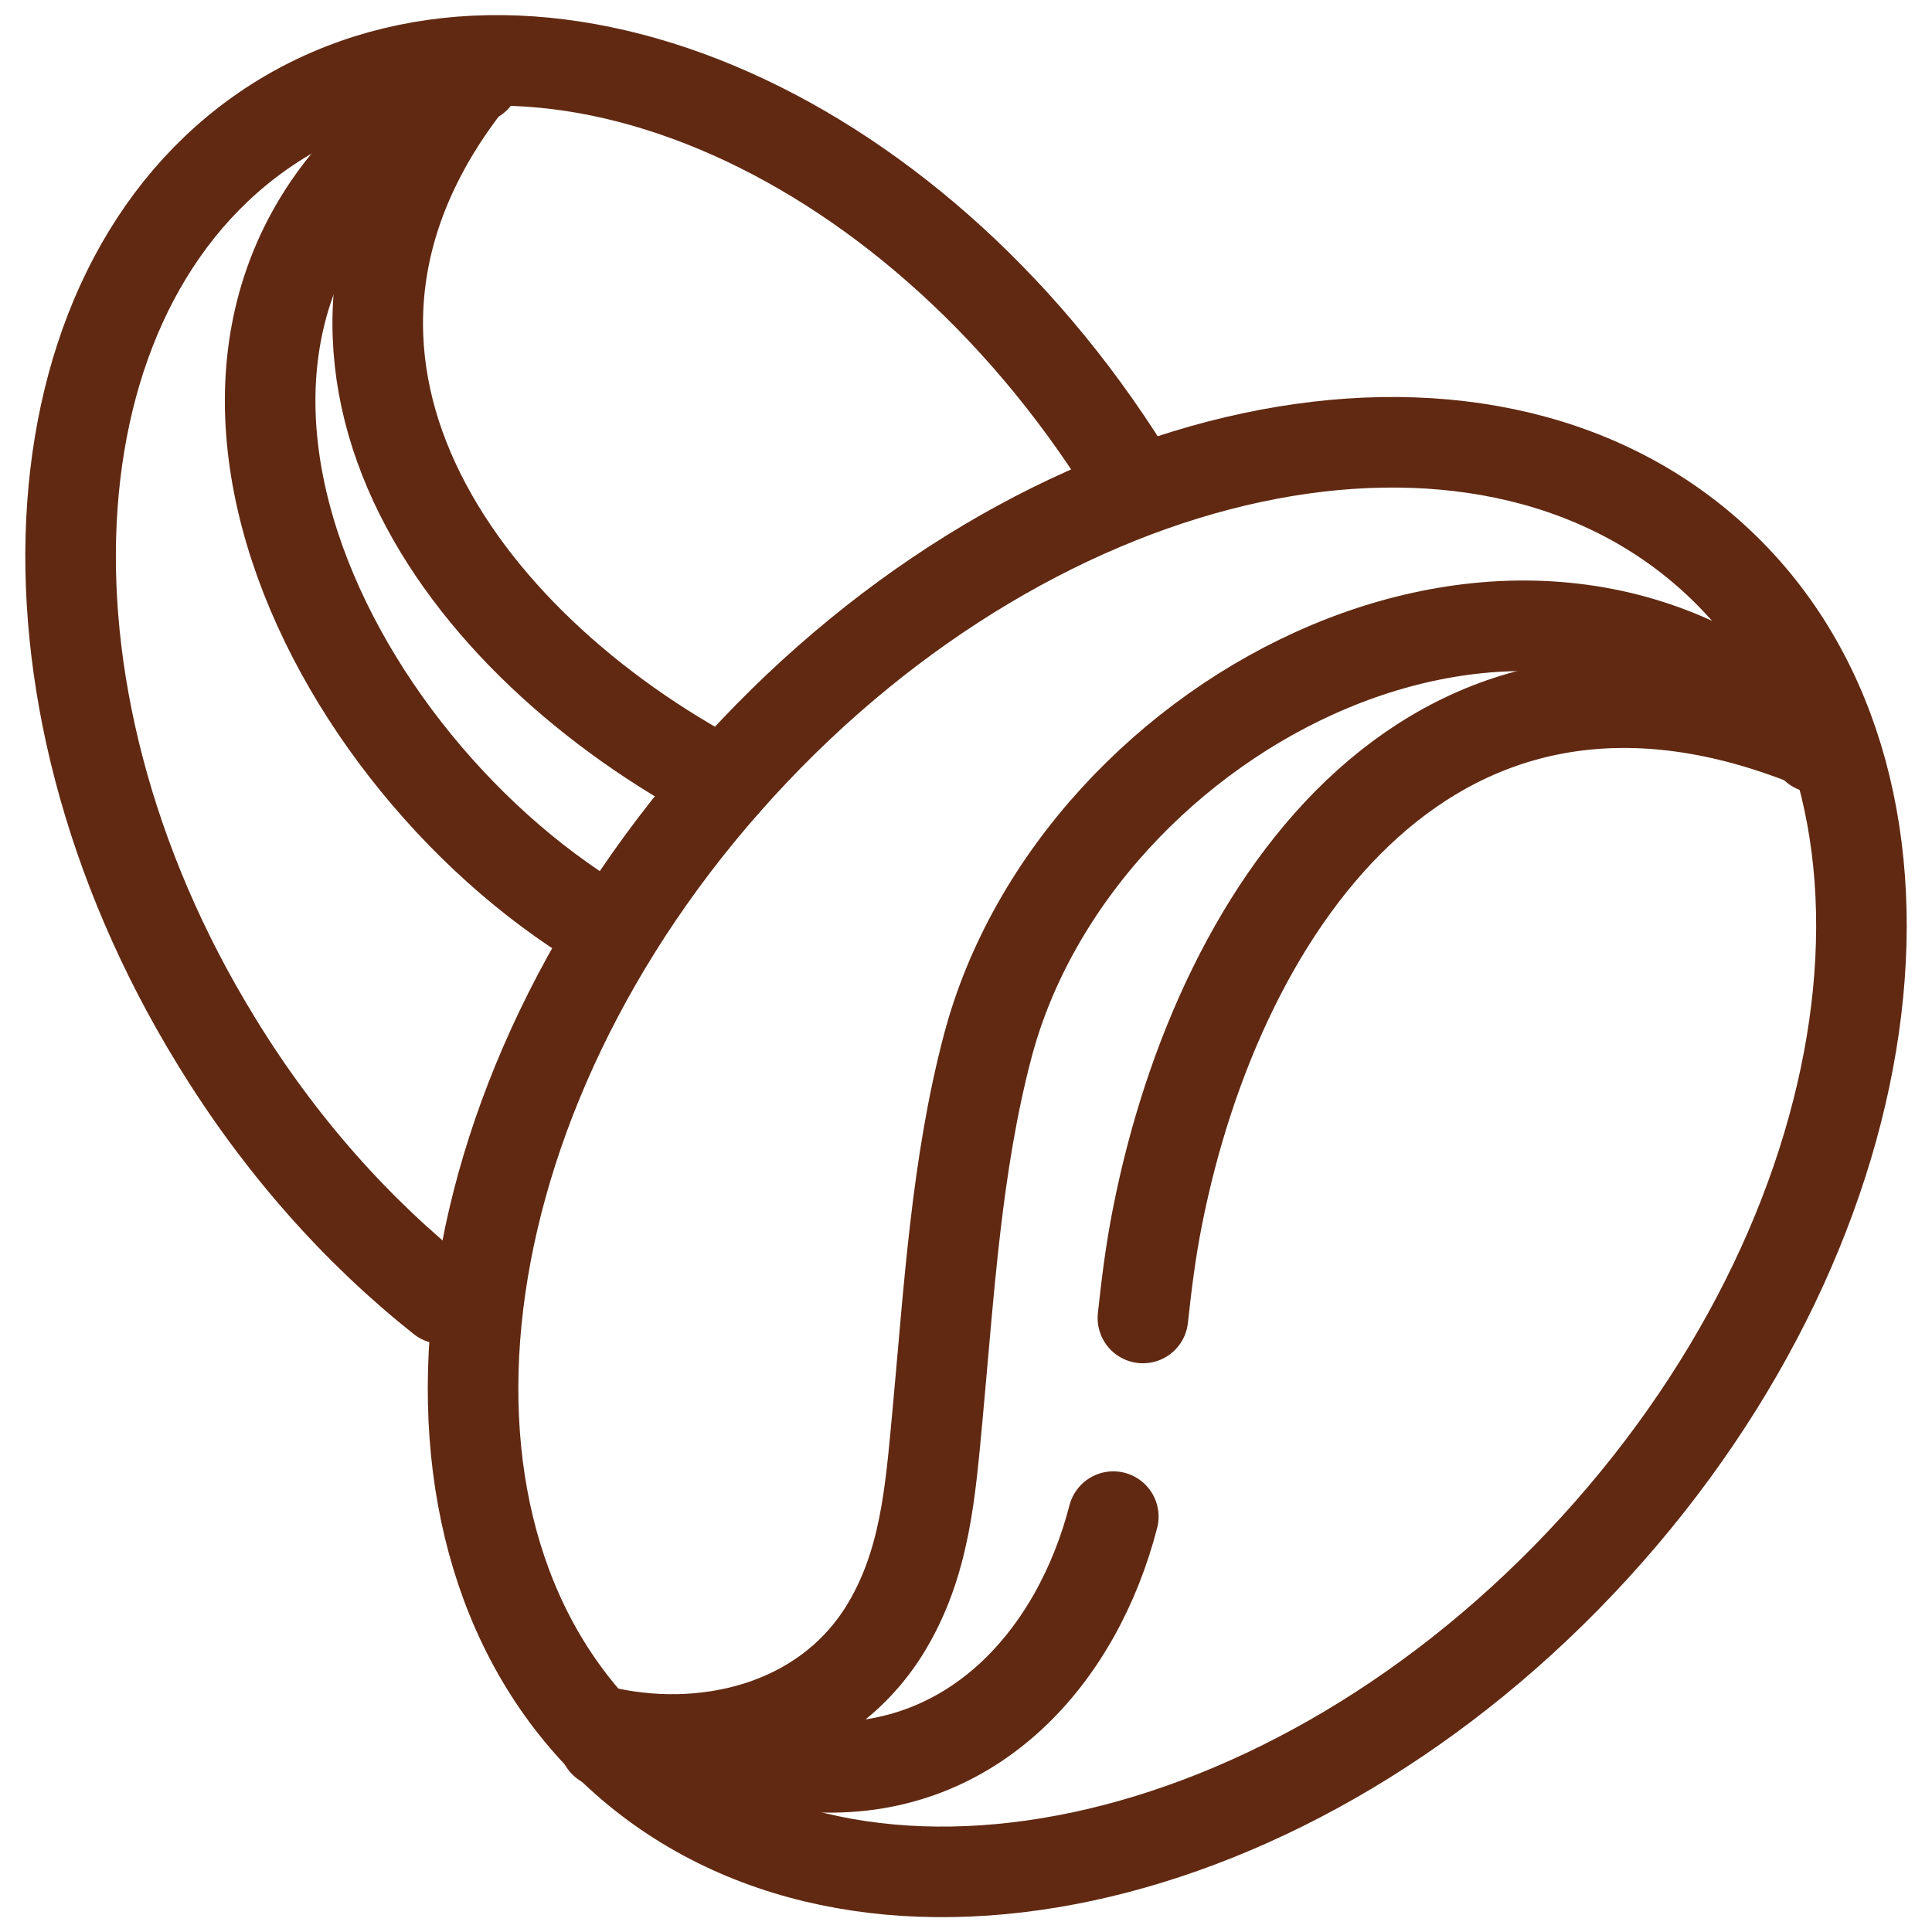
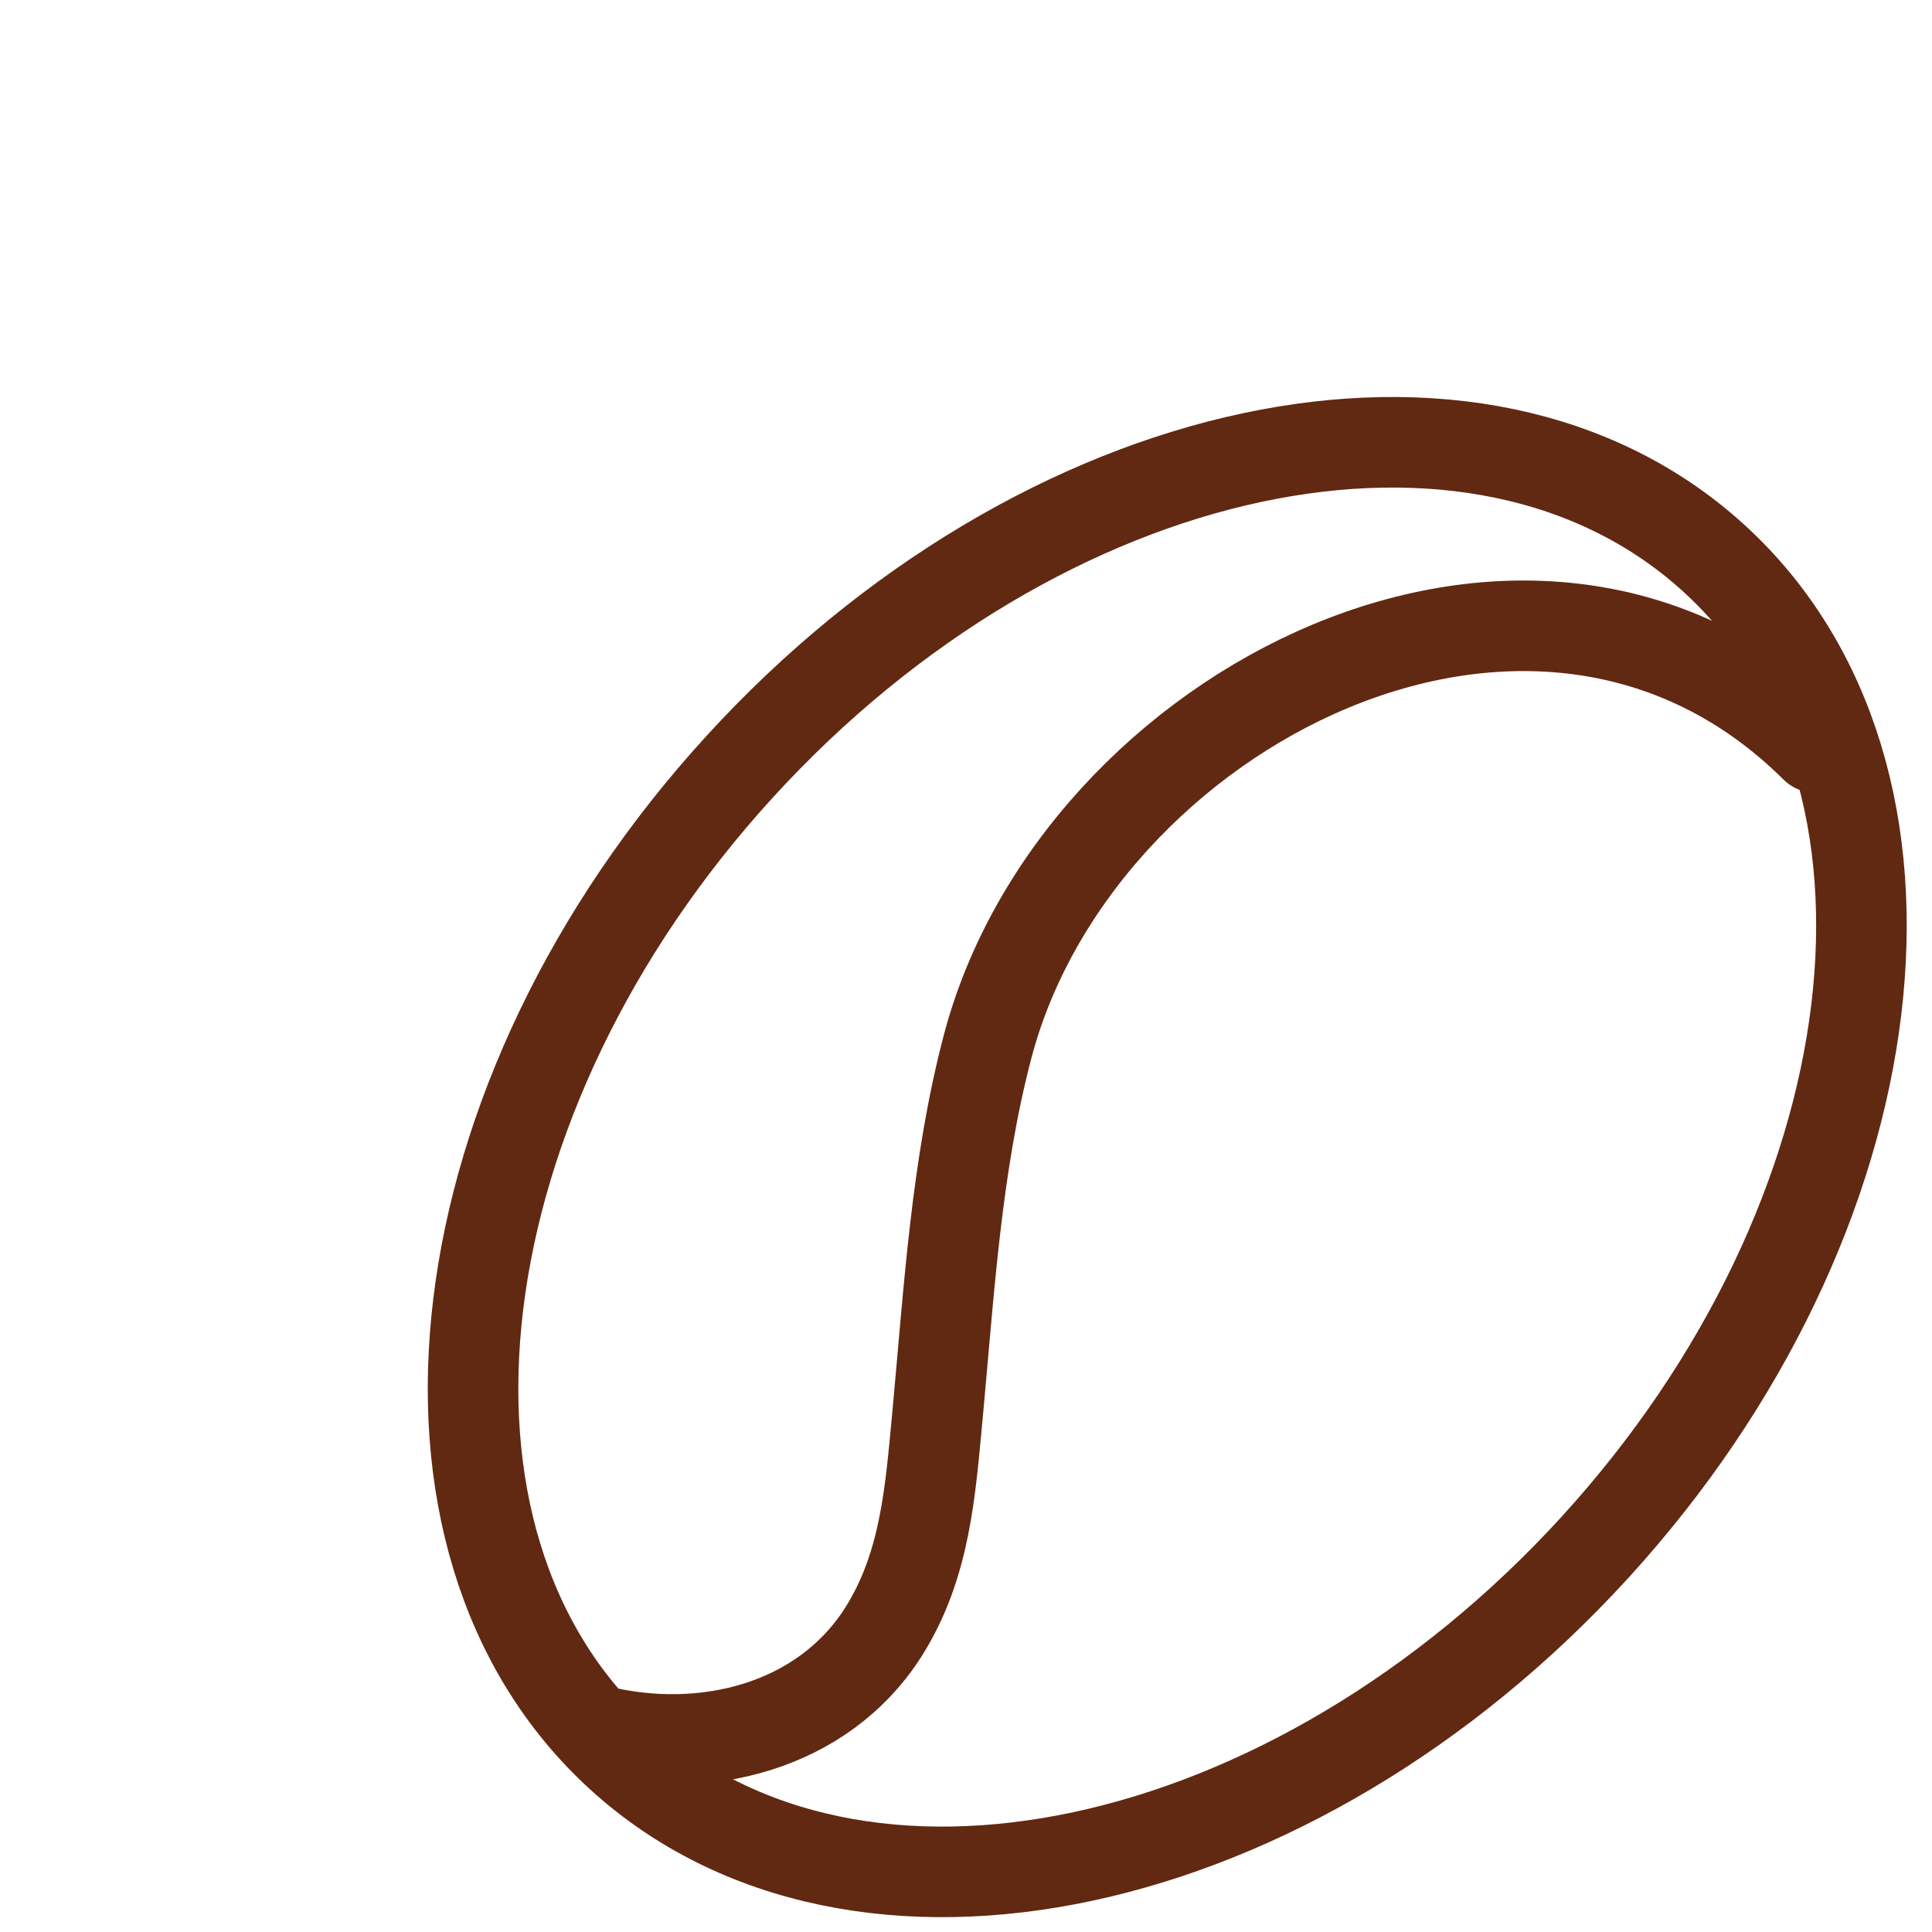
<svg xmlns="http://www.w3.org/2000/svg" width="32" height="32" viewBox="0 0 32 32" fill="none">
  <g clip-path="url(#clip0_1536_2494)">
    <path d="M26.413 25.634C31.416 20.158 32.303 12.823 28.392 9.251C24.483 5.678 17.257 7.22 12.254 12.696C7.25 18.171 6.364 25.506 10.274 29.079C14.184 32.652 21.409 31.109 26.413 25.634Z" stroke="#612912" stroke-width="1.5" stroke-miterlimit="10" stroke-linecap="round" />
-     <path d="M18.93 21.83C18.99 21.27 19.06 20.71 19.17 20.16C20.2 14.93 23.8 9.73 30.09 12.33" stroke="#612912" stroke-width="1.5" stroke-miterlimit="10" stroke-linecap="round" />
-     <path d="M10.01 28.86C11.21 28.94 12.39 29.23 13.58 29.27C16.13 29.36 17.84 27.44 18.44 25.12" stroke="#612912" stroke-width="1.5" stroke-miterlimit="10" stroke-linecap="round" />
    <path d="M9.899 28.66C11.639 29.09 13.629 28.62 14.639 27.02C15.329 25.92 15.409 24.7 15.529 23.43C15.719 21.39 15.839 19.3 16.359 17.33C17.829 11.75 25.439 7.78 30.069 12.38" stroke="#612912" stroke-width="1.5" stroke-miterlimit="10" stroke-linecap="round" />
-     <path d="M18.67 7.83C15.06 2.05 8.82 -0.57 4.66 1.97C0.47 4.54 -0.02 11.38 3.58 17.24C4.63 18.96 5.92 20.4 7.32 21.51" stroke="#612912" stroke-width="1.5" stroke-miterlimit="10" stroke-linecap="round" />
-     <path d="M11.999 12.98C7.599 10.67 4.099 5.9 7.839 1.25" stroke="#612912" stroke-width="1.5" stroke-miterlimit="10" stroke-linecap="round" />
-     <path d="M9.97 15.34C5.16 12.45 1.52 4.81 7.87 1.29" stroke="#612912" stroke-width="1.5" stroke-miterlimit="10" stroke-linecap="round" />
  </g>
  <defs>
    <clipPath id="clip0_1536_2494">
      <rect width="32" height="32" fill="white" />
    </clipPath>
  </defs>
</svg>